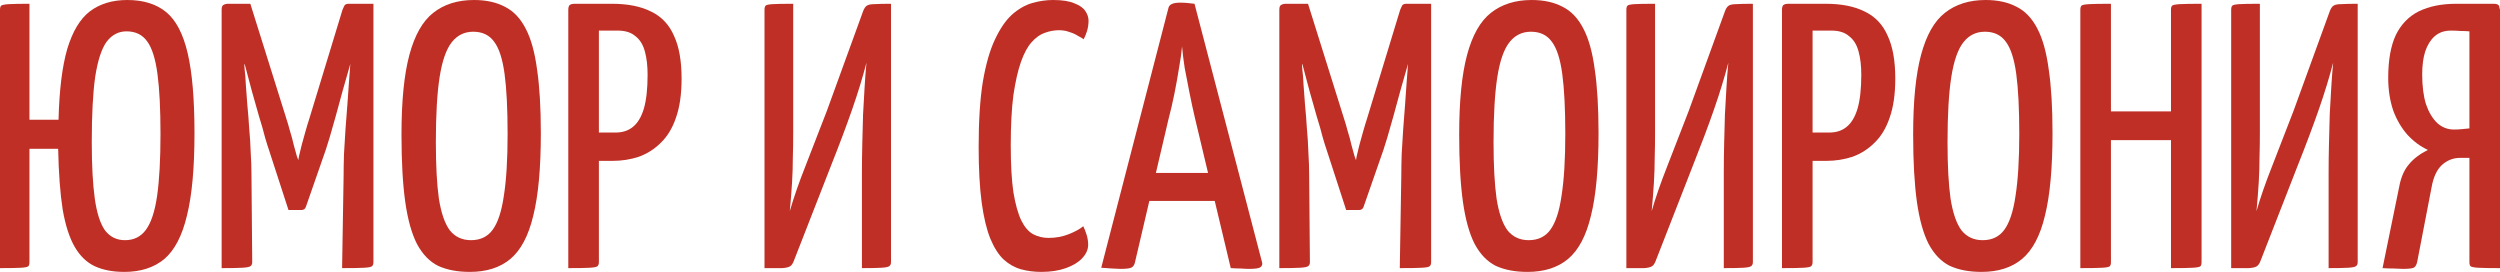
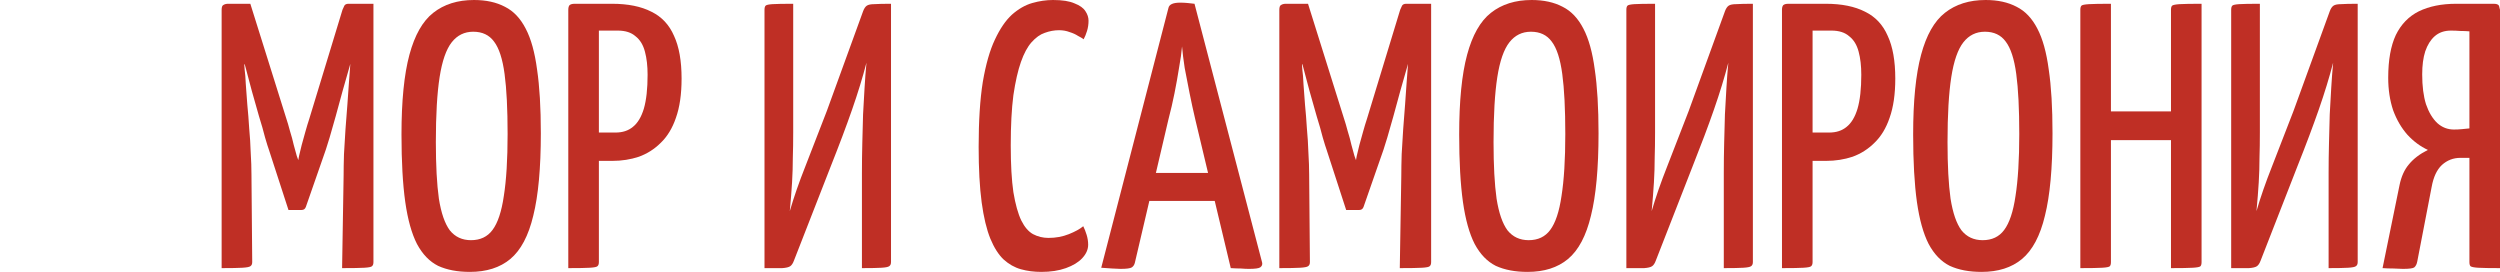
<svg xmlns="http://www.w3.org/2000/svg" viewBox="0 0 403.823 43.92" fill="none">
-   <path d="M20.069 43.92C18.239 43.92 16.653 43.615 15.311 43.005C14.01 42.395 12.932 41.358 12.078 39.894C11.224 38.43 10.573 36.417 10.126 33.855C9.719 31.252 9.475 27.979 9.394 24.034H4.758V42.334C4.758 42.659 4.697 42.883 4.575 43.005C4.453 43.127 4.067 43.208 3.416 43.249C2.765 43.29 1.627 43.31 0 43.31V1.586C0 1.261 0.061 1.037 0.183 0.915C0.346 0.793 0.752 0.712 1.403 0.671C2.094 0.63 3.213 0.61 4.758 0.61V19.337H9.455C9.577 14.538 10.045 10.736 10.858 7.93C11.712 5.083 12.932 3.05 14.518 1.83C16.145 0.61 18.158 0 20.557 0C23.16 0 25.254 0.651 26.84 1.952C28.426 3.253 29.585 5.47 30.317 8.601C31.049 11.732 31.415 16.043 31.415 21.533C31.415 27.145 31.008 31.578 30.195 34.831C29.422 38.084 28.202 40.423 26.535 41.846C24.868 43.229 22.712 43.92 20.069 43.92ZM20.191 38.796C21.614 38.796 22.733 38.247 23.546 37.149C24.4 36.01 25.01 34.18 25.376 31.659C25.742 29.097 25.925 25.762 25.925 21.655C25.925 17.588 25.762 14.355 25.437 11.956C25.112 9.516 24.563 7.767 23.79 6.71C23.017 5.612 21.899 5.063 20.435 5.063C19.134 5.063 18.056 5.632 17.202 6.771C16.389 7.91 15.779 9.801 15.372 12.444C15.006 15.047 14.823 18.544 14.823 22.936C14.823 26.718 14.986 29.768 15.311 32.086C15.636 34.404 16.185 36.112 16.958 37.21C17.771 38.267 18.849 38.796 20.191 38.796Z" fill="#BF2F25" />
  <path d="M46.597 33.916L43.425 24.156C43.303 23.831 43.1 23.18 42.815 22.204C42.571 21.228 42.246 20.089 41.839 18.788C41.473 17.446 41.087 16.084 40.68 14.701C40.314 13.318 39.969 12.017 39.643 10.797C39.318 9.577 39.033 8.601 38.789 7.869C38.586 7.096 38.484 6.71 38.484 6.71L40.436 0.61L46.231 19.093C46.435 19.703 46.638 20.394 46.841 21.167C47.085 21.94 47.289 22.692 47.451 23.424C47.655 24.115 47.817 24.705 47.939 25.193C48.102 25.64 48.183 25.864 48.183 25.864C48.183 25.864 48.224 25.64 48.305 25.193C48.427 24.705 48.57 24.115 48.732 23.424C48.936 22.692 49.139 21.96 49.342 21.228C49.546 20.496 49.749 19.825 49.952 19.215L55.32 1.586L57.516 6.954C57.516 6.954 57.415 7.32 57.211 8.052C57.008 8.784 56.744 9.74 56.418 10.919C56.093 12.098 55.727 13.379 55.32 14.762C54.954 16.145 54.588 17.487 54.222 18.788C53.856 20.089 53.531 21.228 53.246 22.204C52.962 23.139 52.758 23.79 52.636 24.156L49.403 33.428C49.281 33.753 49.058 33.916 48.732 33.916H46.597ZM35.8 43.31V1.586C35.8 1.139 35.902 0.874 36.105 0.793C36.309 0.671 36.553 0.61 36.837 0.61H40.436L40.741 8.418L39.46 10.431C39.46 10.431 39.481 10.716 39.521 11.285C39.603 11.854 39.664 12.627 39.704 13.603C39.786 14.538 39.867 15.636 39.948 16.897C40.07 18.117 40.172 19.398 40.253 20.74C40.375 22.041 40.457 23.343 40.497 24.644C40.579 25.945 40.619 27.125 40.619 28.182L40.741 42.334C40.741 42.659 40.64 42.883 40.436 43.005C40.274 43.127 39.847 43.208 39.155 43.249C38.464 43.29 37.346 43.31 35.8 43.31ZM55.259 43.31L55.503 28.426C55.503 27.369 55.524 26.189 55.564 24.888C55.646 23.587 55.727 22.245 55.808 20.862C55.93 19.479 56.032 18.158 56.113 16.897C56.195 15.596 56.276 14.437 56.357 13.42C56.439 12.403 56.5 11.59 56.54 10.98C56.581 10.37 56.601 10.065 56.601 10.065L55.32 8.906V1.586C55.442 1.301 55.544 1.078 55.625 0.915C55.747 0.712 55.971 0.61 56.296 0.61C57.638 0.61 58.594 0.61 59.163 0.61C59.733 0.61 60.058 0.61 60.139 0.61C60.261 0.61 60.322 0.61 60.322 0.61V42.334C60.322 42.659 60.241 42.883 60.078 43.005C59.956 43.127 59.55 43.208 58.858 43.249C58.167 43.29 56.967 43.31 55.259 43.31Z" fill="#BF2F25" />
  <path d="M75.893 43.92C73.9 43.92 72.192 43.595 70.769 42.944C69.386 42.253 68.248 41.073 67.353 39.406C66.499 37.739 65.869 35.482 65.462 32.635C65.055 29.748 64.852 26.108 64.852 21.716C64.852 16.307 65.279 12.017 66.133 8.845C66.987 5.673 68.268 3.416 69.976 2.074C71.725 0.691 73.921 0 76.564 0C78.516 0 80.183 0.366 81.566 1.098C82.949 1.789 84.067 2.969 84.921 4.636C85.775 6.263 86.385 8.459 86.751 11.224C87.158 13.949 87.361 17.385 87.361 21.533C87.361 27.145 86.954 31.578 86.141 34.831C85.368 38.084 84.128 40.423 82.42 41.846C80.753 43.229 78.577 43.92 75.893 43.92ZM76.076 38.796C77.581 38.796 78.74 38.247 79.553 37.149C80.407 36.01 81.017 34.18 81.383 31.659C81.79 29.097 81.993 25.762 81.993 21.655C81.993 17.588 81.83 14.355 81.505 11.956C81.18 9.516 80.61 7.767 79.797 6.71C79.024 5.653 77.906 5.124 76.442 5.124C75.019 5.124 73.86 5.693 72.965 6.832C72.07 7.971 71.42 9.841 71.013 12.444C70.606 15.047 70.403 18.544 70.403 22.936C70.403 26.718 70.566 29.768 70.891 32.086C71.257 34.404 71.847 36.112 72.66 37.21C73.514 38.267 74.653 38.796 76.076 38.796Z" fill="#BF2F25" />
  <path d="M93.504 25.986C92.894 25.986 92.569 25.884 92.529 25.681C92.488 25.478 92.468 25.132 92.468 24.644V1.769C92.468 1.647 92.468 1.423 92.468 1.098C92.508 0.773 92.752 0.61 93.199 0.61H98.872C101.434 0.61 103.549 1.037 105.216 1.891C106.884 2.704 108.104 4.006 108.876 5.795C109.69 7.544 110.096 9.841 110.096 12.688C110.096 15.209 109.791 17.324 109.181 19.032C108.612 20.699 107.799 22.041 106.741 23.058C105.725 24.075 104.546 24.827 103.203 25.315C101.861 25.762 100.438 25.986 98.933 25.986H93.504ZM91.796 43.31V1.586C91.796 1.261 91.857 1.017 91.98 0.854C92.142 0.691 92.427 0.61 92.833 0.61H95.761C96.249 0.61 96.534 0.773 96.615 1.098C96.697 1.423 96.737 1.586 96.737 1.586V42.334C96.737 42.659 96.656 42.883 96.494 43.005C96.371 43.127 95.965 43.208 95.273 43.249C94.623 43.29 93.464 43.31 91.796 43.31ZM96.615 21.411H99.422C100.56 21.411 101.495 21.106 102.228 20.496C103 19.886 103.59 18.91 103.997 17.568C104.403 16.185 104.606 14.355 104.606 12.078C104.606 10.655 104.464 9.414 104.179 8.357C103.895 7.259 103.387 6.425 102.654 5.856C101.963 5.246 101.007 4.941 99.787 4.941H96.615V21.411Z" fill="#BF2F25" />
  <path d="M123.489 43.31V1.586C123.489 1.261 123.55 1.037 123.672 0.915C123.794 0.793 124.16 0.712 124.77 0.671C125.421 0.63 126.539 0.61 128.125 0.61V21.411C128.125 22.875 128.105 24.237 128.064 25.498C128.064 26.759 128.023 28.08 127.942 29.463C127.861 30.805 127.739 32.35 127.576 34.099C128.227 31.862 129.061 29.463 130.077 26.901C131.094 24.298 132.253 21.309 133.554 17.934L139.41 1.83C139.573 1.383 139.776 1.078 140.02 0.915C140.264 0.752 140.671 0.671 141.24 0.671C141.85 0.63 142.745 0.61 143.924 0.61V42.334C143.924 42.659 143.823 42.883 143.619 43.005C143.456 43.127 143.05 43.208 142.399 43.249C141.748 43.29 140.691 43.31 139.227 43.31V27.999C139.227 26.332 139.248 24.705 139.288 23.119C139.329 21.533 139.37 19.988 139.41 18.483C139.491 16.978 139.573 15.535 139.654 14.152C139.736 12.769 139.837 11.427 139.959 10.126C139.349 12.485 138.577 15.006 137.641 17.69C136.706 20.374 135.567 23.404 134.225 26.779L128.247 42.09C128.084 42.537 127.881 42.842 127.637 43.005C127.393 43.168 126.966 43.269 126.356 43.31C125.746 43.31 124.791 43.31 123.489 43.31Z" fill="#BF2F25" />
  <path d="M168.206 43.92C167.026 43.92 165.928 43.778 164.912 43.493C163.895 43.208 162.96 42.68 162.106 41.907C161.292 41.134 160.58 40.016 159.971 38.552C159.361 37.047 158.893 35.095 158.568 32.696C158.242 30.256 158.08 27.267 158.08 23.729C158.08 19.54 158.303 16.043 158.751 13.237C159.239 10.39 159.889 8.113 160.703 6.405C161.516 4.656 162.431 3.314 163.447 2.379C164.505 1.444 165.603 0.813 166.742 0.488C167.88 0.163 168.999 0 170.097 0C171.601 0 172.76 0.183 173.574 0.549C174.428 0.874 175.017 1.301 175.343 1.83C175.668 2.318 175.831 2.826 175.831 3.355C175.831 3.924 175.749 4.473 175.587 5.002C175.424 5.531 175.241 5.978 175.038 6.344C174.834 6.181 174.529 5.998 174.123 5.795C173.756 5.551 173.309 5.348 172.781 5.185C172.252 4.982 171.683 4.88 171.073 4.88C170.3 4.88 169.527 5.022 168.755 5.307C168.022 5.551 167.311 6.059 166.62 6.832C165.969 7.564 165.4 8.621 164.912 10.004C164.424 11.387 164.017 13.176 163.692 15.372C163.407 17.568 163.265 20.272 163.265 23.485C163.265 26.576 163.407 29.097 163.692 31.049C164.017 33.001 164.444 34.526 164.973 35.624C165.501 36.681 166.132 37.413 166.863 37.82C167.636 38.227 168.47 38.43 169.365 38.43C170.544 38.43 171.642 38.227 172.659 37.82C173.675 37.413 174.448 36.986 174.977 36.539C175.18 36.946 175.363 37.413 175.526 37.942C175.688 38.471 175.77 38.999 175.77 39.528C175.77 40.301 175.444 41.033 174.794 41.724C174.184 42.375 173.309 42.903 172.171 43.31C171.032 43.717 169.71 43.92 168.206 43.92Z" fill="#BF2F25" />
  <path d="M180.992 43.432C180.666 43.432 180.219 43.412 179.65 43.371C179.08 43.33 178.491 43.29 177.881 43.249L188.739 1.281C188.861 0.712 189.491 0.427 190.63 0.427C191.036 0.427 191.443 0.447 191.85 0.488C192.297 0.529 192.663 0.569 192.948 0.61L203.867 42.395C203.948 42.72 203.846 42.985 203.562 43.188C203.318 43.351 202.708 43.432 201.732 43.432C201.366 43.432 200.939 43.412 200.451 43.371C200.004 43.371 199.454 43.351 198.804 43.31L193.07 19.276C192.744 17.893 192.44 16.49 192.155 15.067C191.87 13.644 191.606 12.281 191.362 10.98C191.158 9.638 191.016 8.479 190.935 7.503C190.854 8.479 190.691 9.638 190.447 10.98C190.244 12.281 189.999 13.644 189.715 15.067C189.43 16.49 189.105 17.893 188.739 19.276L183.31 42.456C183.228 42.781 183.066 43.025 182.822 43.188C182.578 43.351 181.968 43.432 180.992 43.432ZM184.164 32.452V27.938H198.743V32.452H184.164Z" fill="#BF2F25" />
  <path d="M217.445 33.916L214.273 24.156C214.151 23.831 213.948 23.18 213.663 22.204C213.419 21.228 213.094 20.089 212.687 18.788C212.321 17.446 211.935 16.084 211.528 14.701C211.162 13.318 210.816 12.017 210.491 10.797C210.166 9.577 209.881 8.601 209.637 7.869C209.434 7.096 209.332 6.71 209.332 6.71L211.284 0.61L217.079 19.093C217.282 19.703 217.486 20.394 217.689 21.167C217.933 21.94 218.136 22.692 218.299 23.424C218.502 24.115 218.665 24.705 218.787 25.193C218.95 25.64 219.031 25.864 219.031 25.864C219.031 25.864 219.072 25.64 219.153 25.193C219.275 24.705 219.417 24.115 219.58 23.424C219.783 22.692 219.987 21.96 220.19 21.228C220.393 20.496 220.597 19.825 220.8 19.215L226.168 1.586L228.364 6.954C228.364 6.954 228.262 7.32 228.059 8.052C227.856 8.784 227.591 9.74 227.266 10.919C226.941 12.098 226.575 13.379 226.168 14.762C225.802 16.145 225.436 17.487 225.07 18.788C224.704 20.089 224.379 21.228 224.094 22.204C223.809 23.139 223.606 23.79 223.484 24.156L220.251 33.428C220.129 33.753 219.905 33.916 219.58 33.916H217.445ZM206.648 43.31V1.586C206.648 1.139 206.75 0.874 206.953 0.793C207.156 0.671 207.4 0.61 207.685 0.61H211.284L211.589 8.418L210.308 10.431C210.308 10.431 210.328 10.716 210.369 11.285C210.45 11.854 210.511 12.627 210.552 13.603C210.633 14.538 210.715 15.636 210.796 16.897C210.918 18.117 211.02 19.398 211.101 20.74C211.223 22.041 211.304 23.343 211.345 24.644C211.426 25.945 211.467 27.125 211.467 28.182L211.589 42.334C211.589 42.659 211.487 42.883 211.284 43.005C211.121 43.127 210.694 43.208 210.003 43.249C209.312 43.29 208.193 43.31 206.648 43.31ZM226.107 43.31L226.351 28.426C226.351 27.369 226.371 26.189 226.412 24.888C226.493 23.587 226.575 22.245 226.656 20.862C226.778 19.479 226.88 18.158 226.961 16.897C227.042 15.596 227.124 14.437 227.205 13.42C227.286 12.403 227.347 11.59 227.388 10.98C227.429 10.37 227.449 10.065 227.449 10.065L226.168 8.906V1.586C226.29 1.301 226.392 1.078 226.473 0.915C226.595 0.712 226.819 0.61 227.144 0.61C228.486 0.61 229.442 0.61 230.011 0.61C230.58 0.61 230.906 0.61 230.987 0.61C231.109 0.61 231.17 0.61 231.17 0.61V42.334C231.17 42.659 231.089 42.883 230.926 43.005C230.804 43.127 230.397 43.208 229.706 43.249C229.015 43.29 227.815 43.31 226.107 43.31Z" fill="#BF2F25" />
  <path d="M246.741 43.92C244.748 43.92 243.04 43.595 241.617 42.944C240.234 42.253 239.095 41.073 238.201 39.406C237.347 37.739 236.716 35.482 236.31 32.635C235.903 29.748 235.7 26.108 235.7 21.716C235.7 16.307 236.127 12.017 236.981 8.845C237.835 5.673 239.116 3.416 240.824 2.074C242.572 0.691 244.768 0 247.412 0C249.364 0 251.03 0.366 252.415 1.098C253.796 1.789 254.913 2.969 255.768 4.636C256.623 6.263 257.232 8.459 257.6 11.224C258.005 13.949 258.21 17.385 258.21 21.533C258.21 27.145 257.802 31.578 256.988 34.831C256.215 38.084 254.976 40.423 253.267 41.846C251.6 43.229 249.425 43.92 246.741 43.92ZM246.924 38.796C248.428 38.796 249.587 38.247 250.4 37.149C251.255 36.01 251.865 34.18 252.23 31.659C252.637 29.097 252.842 25.762 252.842 21.655C252.842 17.588 252.677 14.355 252.352 11.956C252.027 9.516 251.457 7.767 250.645 6.71C249.872 5.653 248.754 5.124 247.29 5.124C245.866 5.124 244.707 5.693 243.813 6.832C242.918 7.971 242.267 9.841 241.861 12.444C241.454 15.047 241.251 18.544 241.251 22.936C241.251 26.718 241.413 29.768 241.739 32.086C242.105 34.404 242.694 36.112 243.508 37.21C244.362 38.267 245.5 38.796 246.924 38.796Z" fill="#BF2F25" />
  <path d="M262.705 43.31V1.586C262.705 1.261 262.765 1.037 262.887 0.915C263.01 0.793 263.377 0.712 263.987 0.671C264.637 0.63 265.756 0.61 267.341 0.61V21.411C267.341 22.875 267.321 24.237 267.281 25.498C267.281 26.759 267.241 28.08 267.158 29.463C267.076 30.805 266.956 32.35 266.793 34.099C267.443 31.862 268.278 29.463 269.292 26.901C270.309 24.298 271.469 21.309 272.771 17.934L278.626 1.83C278.788 1.383 278.993 1.078 279.235 0.915C279.48 0.752 279.888 0.671 280.457 0.671C281.067 0.63 281.962 0.61 283.141 0.61V42.334C283.141 42.659 283.039 42.883 282.836 43.005C282.671 43.127 282.267 43.208 281.614 43.249C280.965 43.29 279.908 43.31 278.443 43.31V27.999C278.443 26.332 278.463 24.705 278.503 23.119C278.546 21.533 278.586 19.988 278.626 18.483C278.708 16.978 278.788 15.535 278.87 14.152C278.95 12.769 279.053 11.427 279.175 10.126C278.566 12.485 277.793 15.006 276.856 17.69C275.922 20.374 274.782 23.404 273.44 26.779L267.463 42.09C267.301 42.537 267.098 42.842 266.853 43.005C266.608 43.168 266.181 43.269 265.571 43.31C264.962 43.31 264.007 43.31 262.705 43.31Z" fill="#BF2F25" />
  <path d="M289.551 25.986C288.941 25.986 288.616 25.884 288.574 25.681C288.534 25.478 288.514 25.132 288.514 24.644V1.769C288.514 1.647 288.514 1.423 288.514 1.098C288.554 0.773 288.799 0.61 289.246 0.61H294.918C297.48 0.61 299.594 1.037 301.263 1.891C302.93 2.704 304.149 4.006 304.922 5.795C305.736 7.544 306.144 9.841 306.144 12.688C306.144 15.209 305.836 17.324 305.226 19.032C304.659 20.699 303.845 22.041 302.788 23.058C301.77 24.075 300.591 24.827 299.249 25.315C297.907 25.762 296.483 25.986 294.978 25.986H289.551ZM287.842 43.31V1.586C287.842 1.261 287.904 1.017 288.026 0.854C288.189 0.691 288.474 0.61 288.879 0.61H291.807C292.295 0.61 292.58 0.773 292.662 1.098C292.742 1.423 292.784 1.586 292.784 1.586V42.334C292.784 42.659 292.702 42.883 292.54 43.005C292.417 43.127 292.01 43.208 291.32 43.249C290.668 43.29 289.511 43.31 287.842 43.31ZM292.662 21.411H295.468C296.605 21.411 297.542 21.106 298.275 20.496C299.047 19.886 299.636 18.91 300.041 17.568C300.449 16.185 300.653 14.355 300.653 12.078C300.653 10.655 300.511 9.414 300.226 8.357C299.941 7.259 299.432 6.425 298.699 5.856C298.01 5.246 297.053 4.941 295.833 4.941H292.662V21.411Z" fill="#BF2F25" />
  <path d="M320.072 43.92C318.078 43.92 316.372 43.595 314.947 42.944C313.565 42.253 312.426 41.073 311.531 39.406C310.677 37.739 310.047 35.482 309.64 32.635C309.235 29.748 309.03 26.108 309.03 21.716C309.03 16.307 309.457 12.017 310.312 8.845C311.166 5.673 312.446 3.416 314.155 2.074C315.904 0.691 318.098 0 320.742 0C322.694 0 324.363 0.366 325.745 1.098C327.127 1.789 328.246 2.969 329.099 4.636C329.953 6.263 330.563 8.459 330.93 11.224C331.338 13.949 331.54 17.385 331.54 21.533C331.54 27.145 331.133 31.578 330.32 34.831C329.548 38.084 328.306 40.423 326.6 41.846C324.93 43.229 322.756 43.92 320.072 43.92ZM320.255 38.796C321.759 38.796 322.919 38.247 323.731 37.149C324.585 36.01 325.195 34.18 325.563 31.659C325.967 29.097 326.172 25.762 326.172 21.655C326.172 17.588 326.01 14.355 325.685 11.956C325.358 9.516 324.788 7.767 323.976 6.71C323.204 5.653 322.084 5.124 320.62 5.124C319.198 5.124 318.038 5.693 317.144 6.832C316.249 7.971 315.599 9.841 315.192 12.444C314.785 15.047 314.582 18.544 314.582 22.936C314.582 26.718 314.745 29.768 315.07 32.086C315.437 34.404 316.024 36.112 316.839 37.21C317.694 38.267 318.831 38.796 320.255 38.796Z" fill="#BF2F25" />
  <path d="M350.677 43.31V1.586C350.677 1.261 350.737 1.037 350.859 0.915C351.021 0.793 351.429 0.712 352.078 0.671C352.771 0.63 353.95 0.61 355.617 0.61V42.334C355.617 42.659 355.557 42.883 355.435 43.005C355.312 43.127 354.905 43.208 354.215 43.249C353.523 43.29 352.343 43.31 350.677 43.31ZM336.035 43.31V1.586C336.035 1.261 336.098 1.037 336.218 0.915C336.34 0.793 336.748 0.712 337.44 0.671C338.13 0.63 339.309 0.61 340.978 0.61V42.334C340.978 42.659 340.916 42.883 340.793 43.005C340.671 43.127 340.266 43.208 339.574 43.249C338.882 43.29 337.702 43.31 336.035 43.31ZM338.477 22.631V17.995H352.933V22.631H338.477Z" fill="#BF2F25" />
  <path d="M360.4 43.31V1.586C360.4 1.261 360.462 1.037 360.582 0.915C360.705 0.793 361.072 0.712 361.682 0.671C362.331 0.63 363.451 0.61 365.035 0.61V21.411C365.035 22.875 365.015 24.237 364.975 25.498C364.975 26.759 364.935 28.08 364.853 29.463C364.773 30.805 364.65 32.35 364.488 34.099C365.138 31.862 365.972 29.463 366.989 26.901C368.004 24.298 369.163 21.309 370.465 17.934L376.32 1.83C376.483 1.383 376.688 1.078 376.933 0.915C377.175 0.752 377.582 0.671 378.152 0.671C378.762 0.63 379.656 0.61 380.836 0.61V42.334C380.836 42.659 380.733 42.883 380.531 43.005C380.369 43.127 379.961 43.208 379.312 43.249C378.659 43.29 377.602 43.31 376.138 43.31V27.999C376.138 26.332 376.158 24.705 376.2 23.119C376.24 21.533 376.28 19.988 376.32 18.483C376.403 16.978 376.485 15.535 376.565 14.152C376.648 12.769 376.748 11.427 376.87 10.126C376.26 12.485 375.488 15.006 374.554 17.69C373.617 20.374 372.48 23.404 371.135 26.779L365.158 42.09C364.995 42.537 364.793 42.842 364.548 43.005C364.306 43.168 363.878 43.269 363.269 43.31C362.656 43.31 361.702 43.31 360.4 43.31Z" fill="#BF2F25" />
  <path d="M384.852 43.31L387.598 29.89C387.883 28.507 388.39 27.389 389.122 26.535C389.854 25.64 390.871 24.868 392.173 24.217C390.951 23.648 389.854 22.834 388.877 21.777C387.903 20.679 387.131 19.357 386.561 17.812C386.031 16.226 385.766 14.477 385.766 12.566C385.766 9.719 386.174 7.422 386.988 5.673C387.84 3.924 389.082 2.643 390.709 1.83C392.376 1.017 394.387 0.61 396.746 0.61H402.846C403.376 0.61 403.661 0.773 403.701 1.098C403.783 1.423 403.823 1.586 403.823 1.586V43.31C402.157 43.31 400.977 43.29 400.285 43.249C399.635 43.208 399.228 43.127 399.065 43.005C398.943 42.883 398.883 42.659 398.883 42.334V25.498H397.419C396.279 25.498 395.285 25.884 394.43 26.657C393.615 27.43 393.068 28.609 392.783 30.195L390.464 42.212C390.384 42.659 390.219 42.985 389.977 43.188C389.772 43.351 389.162 43.432 388.145 43.432C387.78 43.432 387.273 43.412 386.621 43.371C386.011 43.371 385.421 43.351 384.852 43.31ZM396.382 20.923C396.829 20.923 397.256 20.903 397.664 20.862C398.068 20.821 398.476 20.781 398.883 20.74V5.063C398.393 5.022 397.906 5.002 397.419 5.002C396.931 4.961 396.422 4.941 395.894 4.941C394.835 4.941 393.963 5.246 393.27 5.856C392.621 6.425 392.111 7.239 391.746 8.296C391.419 9.313 391.256 10.553 391.256 12.017C391.256 13.928 391.461 15.535 391.869 16.836C392.316 18.137 392.926 19.154 393.698 19.886C394.47 20.577 395.365 20.923 396.382 20.923Z" fill="#BF2F25" />
</svg>